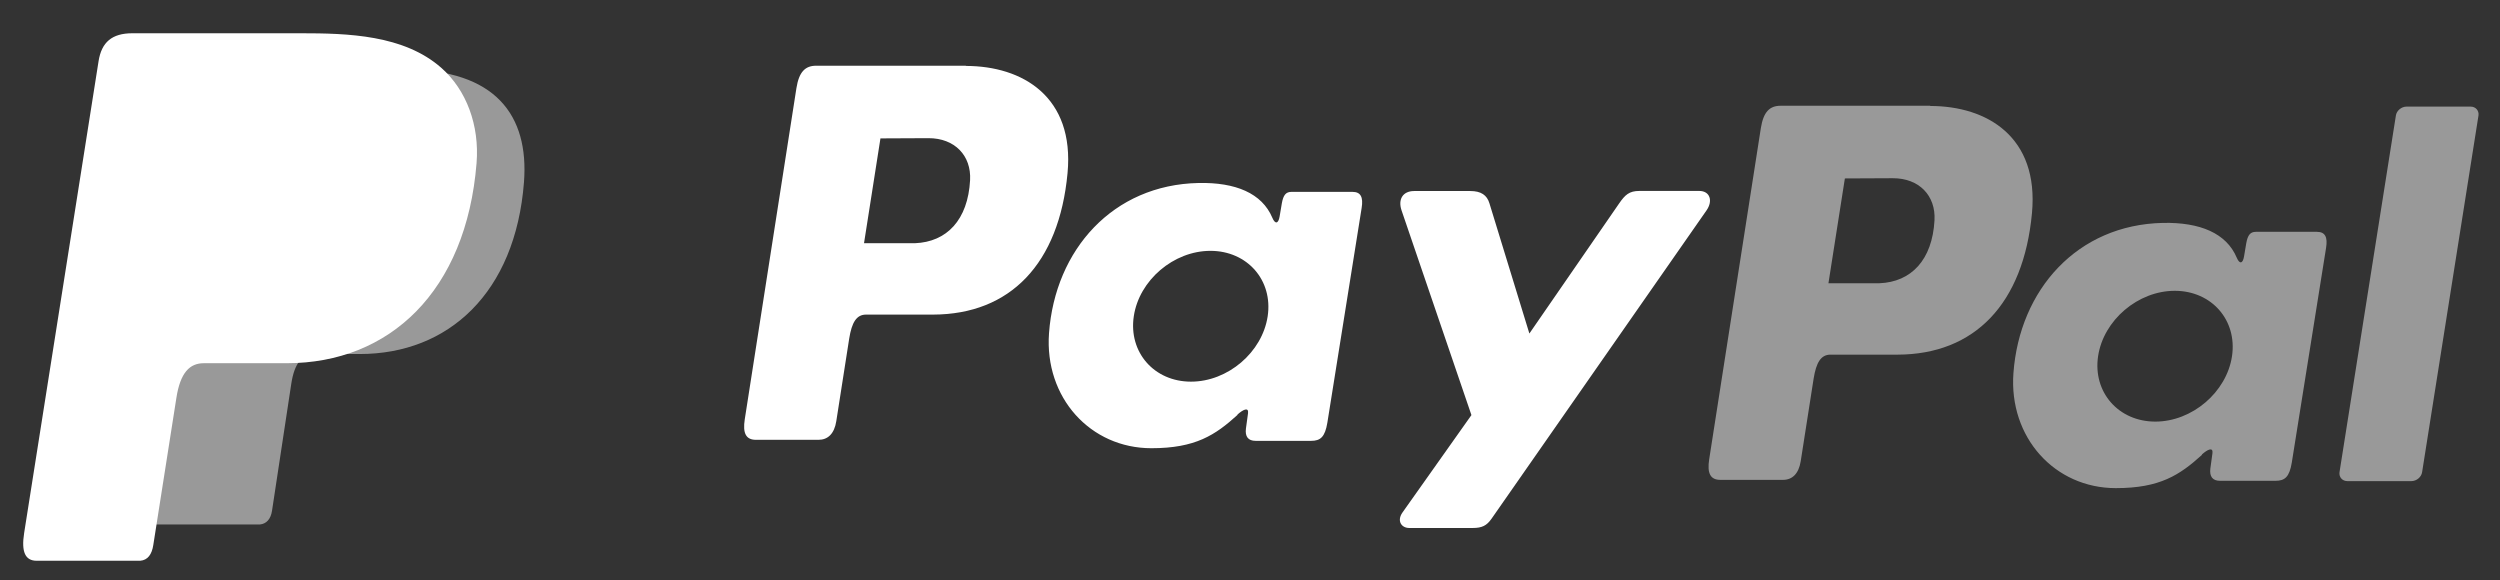
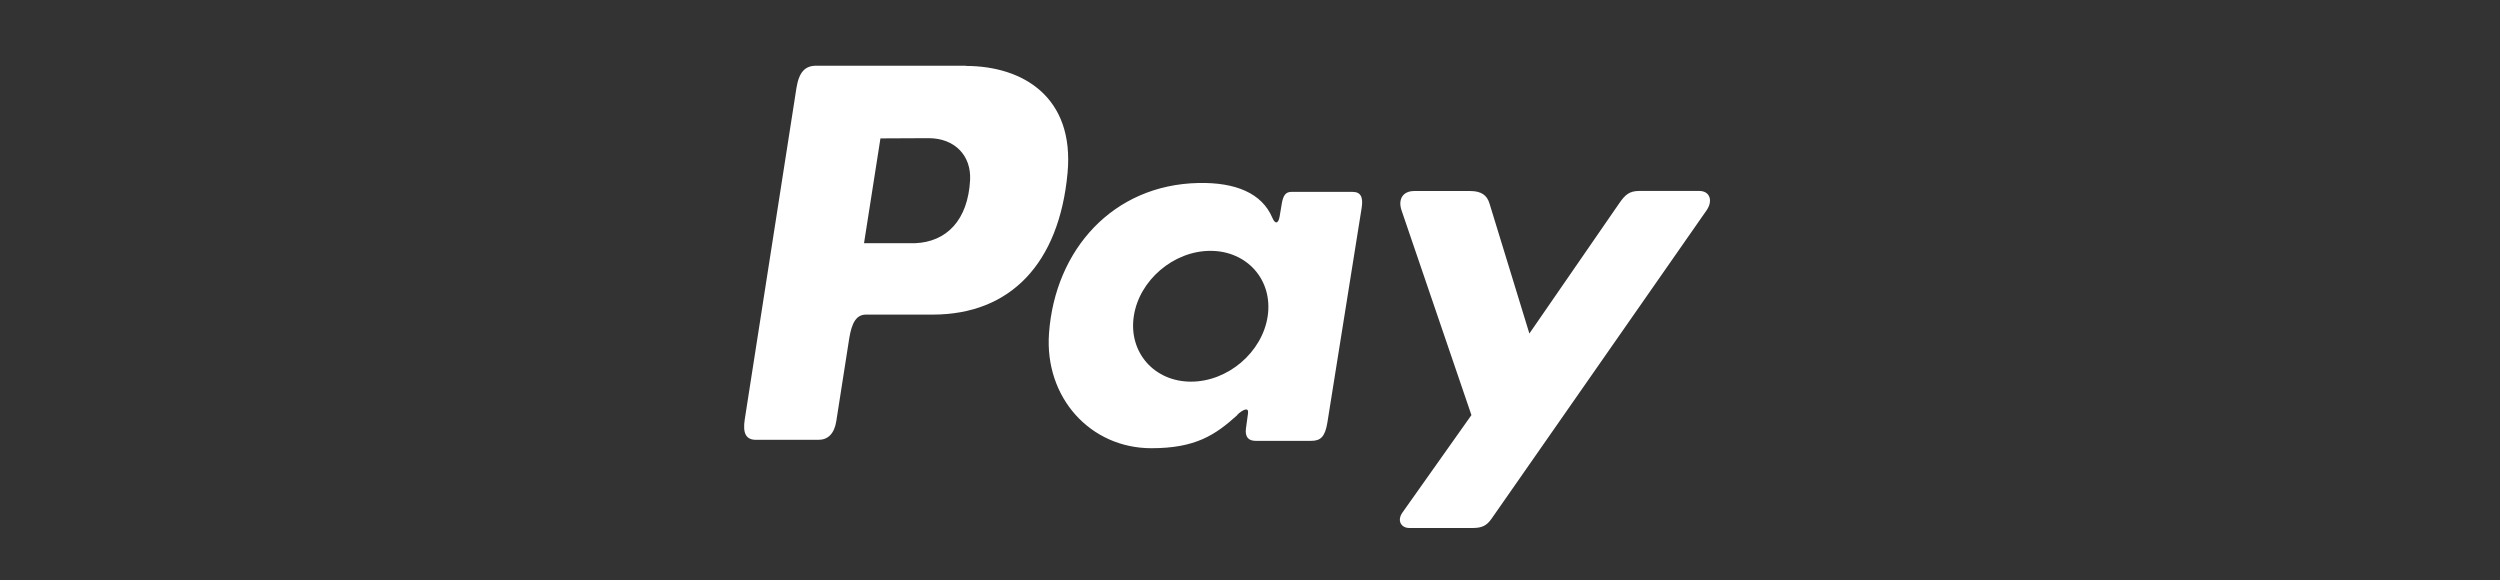
<svg xmlns="http://www.w3.org/2000/svg" width="56" height="13" viewBox="0 0 56 13" fill="none">
  <rect x="0" y="0" width="56" height="13" fill="#333333" stroke="none" />
-   <path opacity="0.5" fill-rule="evenodd" clip-rule="evenodd" d="M5.316 1.558H9.076C11.095 1.558 11.853 2.58 11.737 4.082C11.545 6.56 10.045 7.93 8.059 7.93H7.055C6.781 7.93 6.598 8.111 6.524 8.6L6.093 11.442C6.065 11.627 5.968 11.734 5.822 11.748H3.464C3.242 11.748 3.163 11.579 3.221 11.21L4.66 2.096C4.718 1.73 4.918 1.556 5.314 1.556L5.316 1.558Z" fill="white" />
  <path fill-rule="evenodd" clip-rule="evenodd" d="M21.635 1.477C22.902 1.477 24.073 2.165 23.913 3.878C23.723 5.911 22.627 7.042 20.904 7.047H19.4C19.184 7.047 19.08 7.223 19.022 7.585L18.733 9.434C18.689 9.715 18.545 9.852 18.334 9.852H16.934C16.711 9.852 16.633 9.708 16.683 9.39L17.84 1.973C17.898 1.609 18.037 1.472 18.283 1.472H21.635V1.477ZM19.354 5.448H20.494C21.208 5.42 21.681 4.928 21.73 4.036C21.76 3.487 21.387 3.093 20.796 3.095L19.722 3.1L19.354 5.448ZM27.717 9.288C27.844 9.173 27.974 9.112 27.956 9.256L27.909 9.599C27.886 9.778 27.958 9.875 28.125 9.875H29.369C29.578 9.875 29.68 9.789 29.733 9.467L30.501 4.657C30.54 4.416 30.48 4.298 30.297 4.298H28.929C28.806 4.298 28.746 4.367 28.713 4.555L28.663 4.852C28.637 5.007 28.565 5.033 28.5 4.877C28.268 4.328 27.677 4.082 26.848 4.099C24.928 4.138 23.635 5.594 23.498 7.462C23.392 8.906 24.425 10.04 25.791 10.04C26.78 10.04 27.223 9.745 27.721 9.293L27.717 9.288ZM26.678 8.549C25.853 8.549 25.276 7.891 25.397 7.084C25.517 6.277 26.289 5.619 27.114 5.619C27.939 5.619 28.517 6.277 28.396 7.084C28.275 7.891 27.504 8.549 26.678 8.549ZM32.934 4.279H31.678C31.419 4.279 31.312 4.469 31.395 4.713L32.96 9.298L31.416 11.479C31.286 11.662 31.386 11.827 31.569 11.827H32.988C33.199 11.827 33.303 11.773 33.41 11.62L38.226 4.713C38.375 4.5 38.305 4.277 38.062 4.277H36.722C36.492 4.277 36.4 4.367 36.268 4.558L34.258 7.471L33.363 4.553C33.308 4.372 33.178 4.279 32.934 4.279Z" fill="white" />
  <g opacity="0.5">
-     <path fill-rule="evenodd" clip-rule="evenodd" d="M43.238 2.374C44.505 2.374 45.676 3.062 45.516 4.775C45.326 6.808 44.23 7.939 42.508 7.944H41.003C40.788 7.944 40.683 8.12 40.625 8.482L40.336 10.331C40.291 10.612 40.148 10.749 39.937 10.749H38.537C38.314 10.749 38.236 10.605 38.286 10.287L39.443 2.87C39.501 2.506 39.64 2.369 39.886 2.369H43.238V2.374ZM40.957 6.345H42.097C42.811 6.317 43.284 5.825 43.333 4.933C43.363 4.384 42.99 3.99 42.398 3.992L41.325 3.997L40.957 6.345ZM49.32 10.183C49.447 10.067 49.577 10.007 49.559 10.151L49.512 10.494C49.489 10.672 49.561 10.77 49.728 10.77H50.972C51.181 10.77 51.283 10.684 51.336 10.362L52.104 5.552C52.143 5.311 52.083 5.193 51.9 5.193H50.532C50.409 5.193 50.349 5.262 50.316 5.45L50.266 5.747C50.24 5.902 50.168 5.927 50.103 5.772C49.871 5.223 49.28 4.977 48.451 4.993C46.531 5.033 45.238 6.488 45.101 8.357C44.995 9.801 46.028 10.934 47.394 10.934C48.383 10.934 48.826 10.64 49.325 10.188L49.32 10.183ZM48.279 9.444C47.454 9.444 46.877 8.785 46.997 7.979C47.118 7.172 47.89 6.514 48.715 6.514C49.54 6.514 50.117 7.172 49.997 7.979C49.876 8.785 49.104 9.444 48.279 9.444ZM54.016 10.777H52.581C52.468 10.777 52.389 10.686 52.405 10.577L53.668 2.587C53.684 2.478 53.793 2.388 53.907 2.388H55.342C55.455 2.388 55.534 2.478 55.518 2.587L54.255 10.577C54.239 10.686 54.13 10.777 54.016 10.777Z" fill="white" />
-   </g>
-   <path fill-rule="evenodd" clip-rule="evenodd" d="M2.968 0.745H6.73C7.79 0.745 9.046 0.779 9.887 1.521C10.448 2.017 10.743 2.805 10.675 3.654C10.444 6.526 8.726 8.136 6.422 8.136H4.565C4.25 8.136 4.039 8.345 3.951 8.913L3.434 12.207C3.402 12.42 3.309 12.547 3.14 12.561H0.822C0.565 12.561 0.474 12.364 0.541 11.938L2.208 1.37C2.275 0.946 2.507 0.745 2.966 0.745H2.968Z" fill="white" />
+     </g>
</svg>